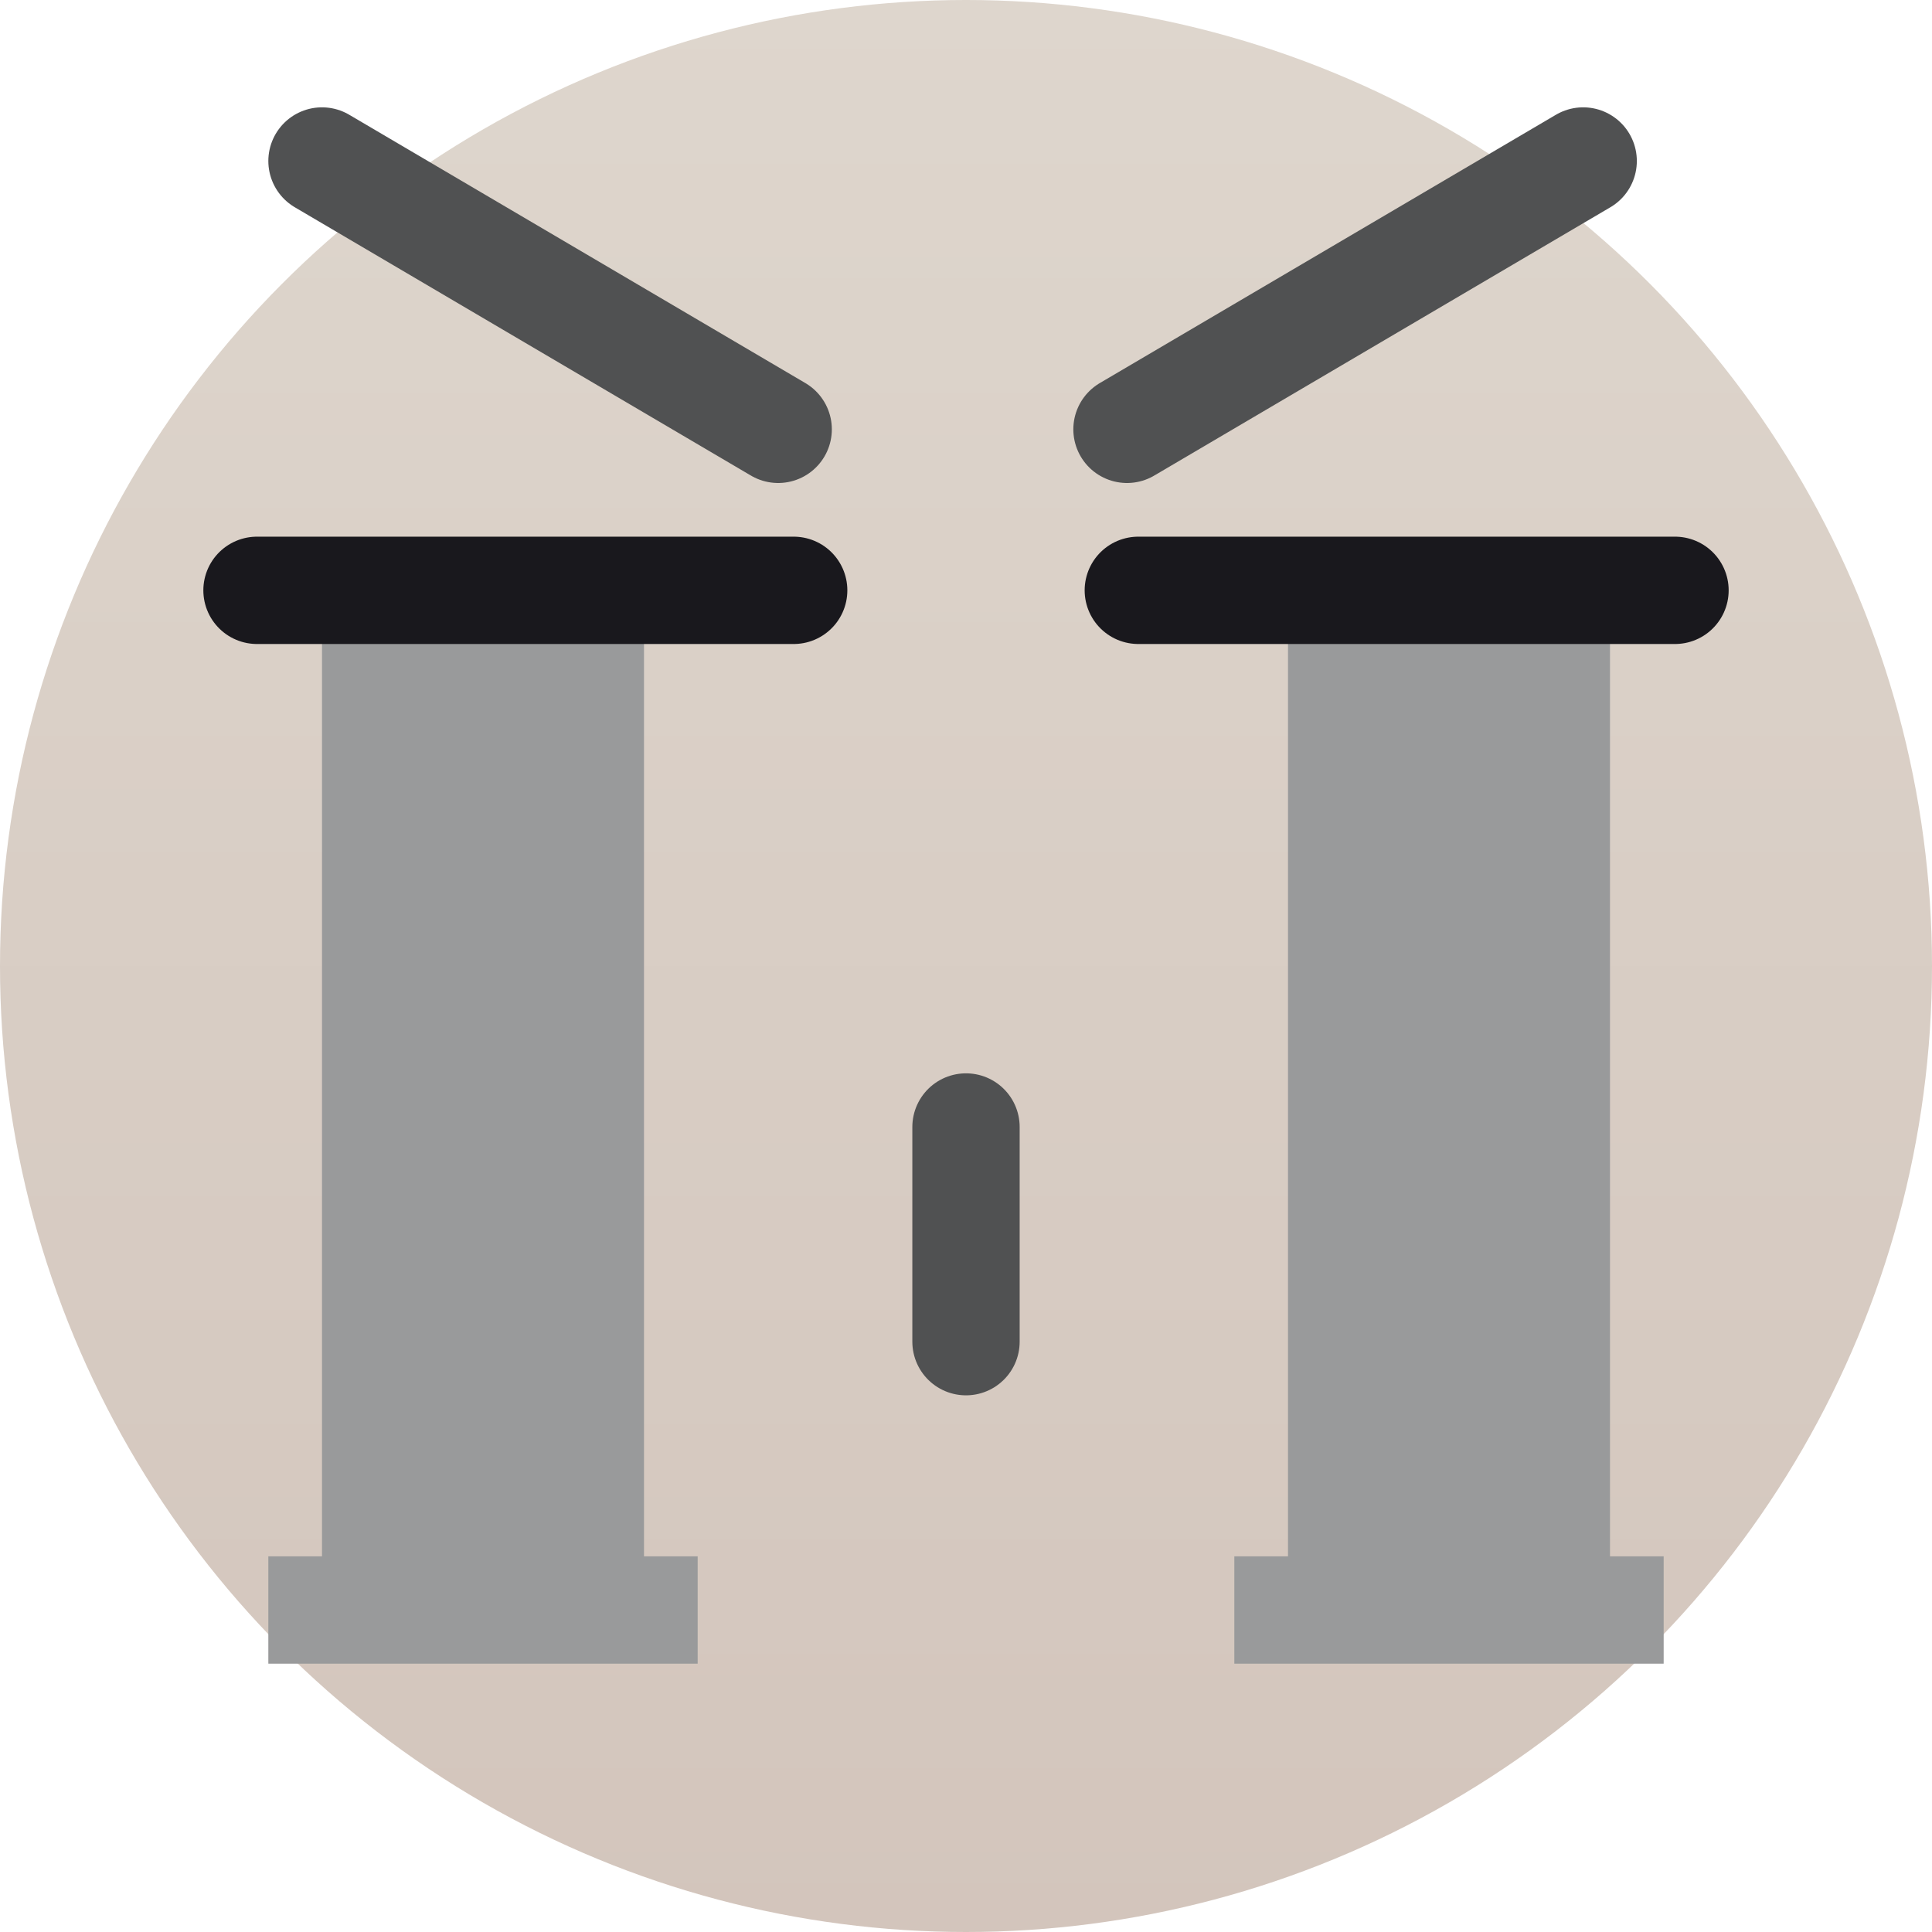
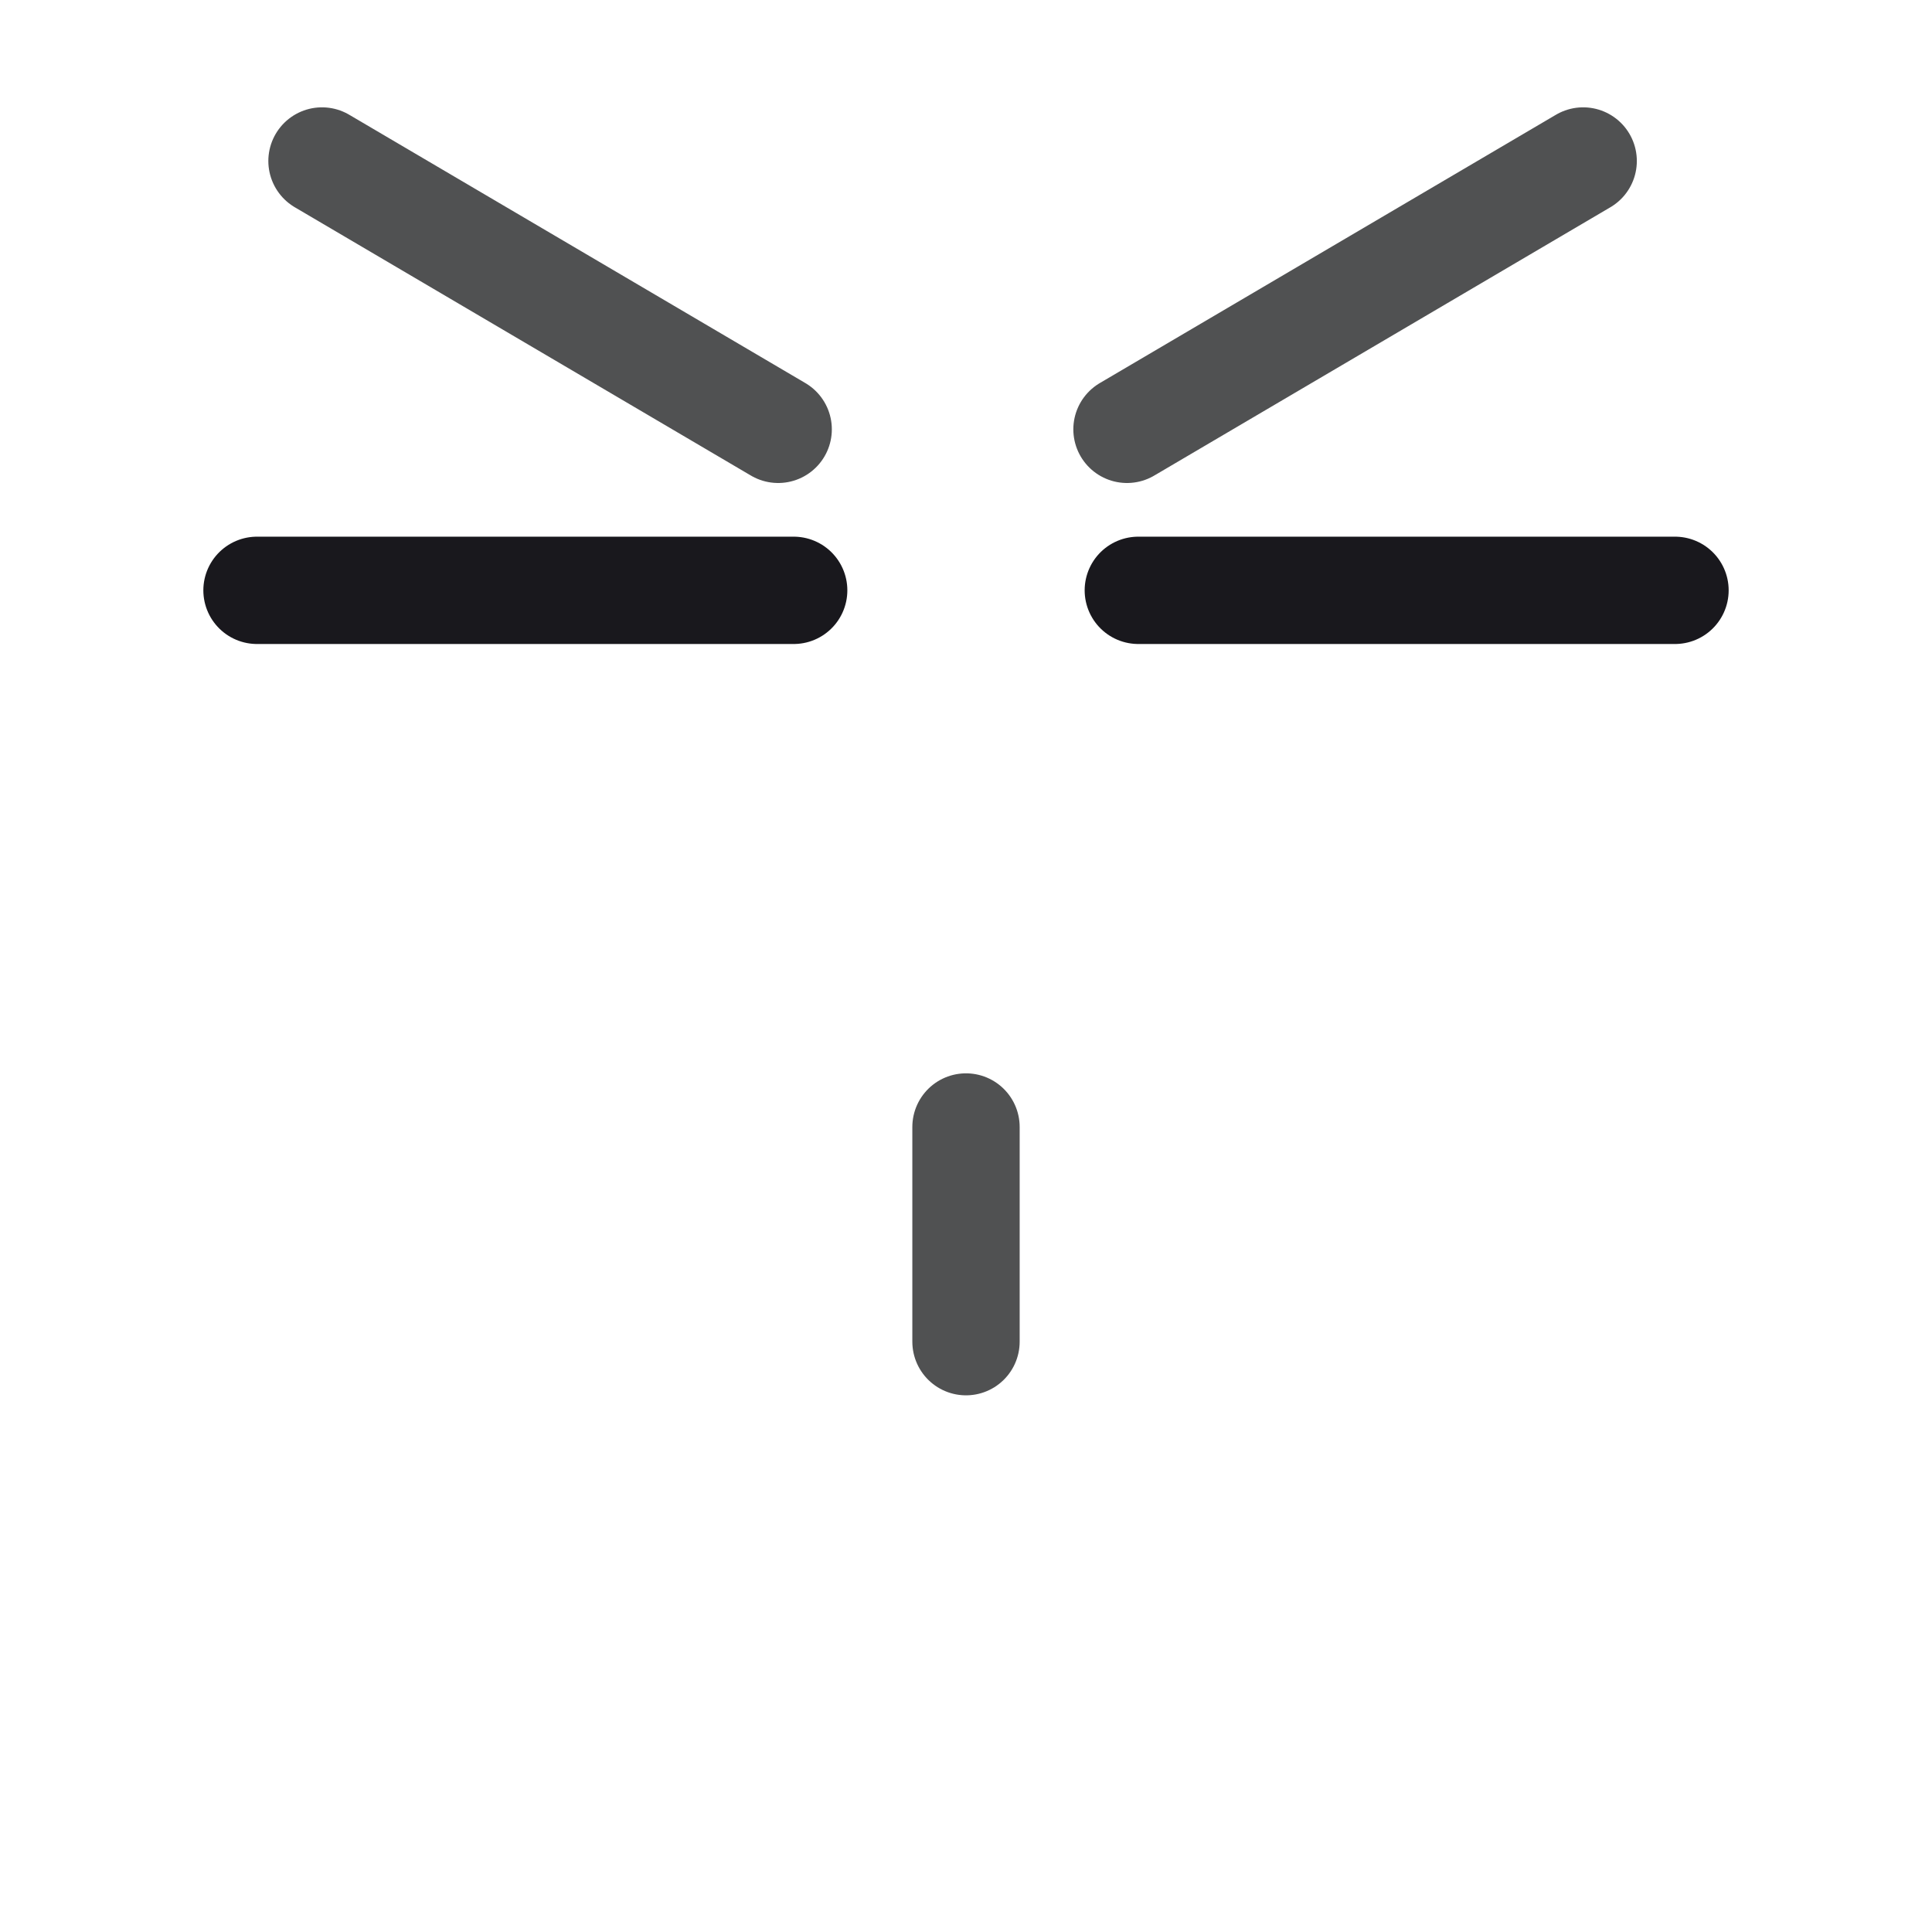
<svg xmlns="http://www.w3.org/2000/svg" width="36px" height="36px" viewBox="0 0 36 36" version="1.1">
  <title>不开心-未选中</title>
  <desc>Created with Sketch.</desc>
  <defs>
    <linearGradient x1="50%" y1="0%" x2="50%" y2="100%" id="linearGradient-1">
      <stop stop-color="#DED6CD" offset="0%" />
      <stop stop-color="#D3C5BC" offset="100%" />
      <stop stop-color="#D3C5BC" offset="100%" />
    </linearGradient>
  </defs>
  <g id="Page-1" stroke="none" stroke-width="1" fill="none" fill-rule="evenodd">
    <g id="常规评价（满意）" transform="translate(-289, -174)">
      <g id="上部" transform="translate(10, 98)">
        <g id="满意备份-5" transform="translate(277, 74)">
          <g id="不开心-未选中">
            <rect id="矩形" fill="#F10E00" opacity="0" x="0" y="0" width="40" height="40" />
            <g id="Group-10-Copy" transform="translate(2, 2)">
              <g id="Group-7-Copy">
-                 <circle id="Oval-5" fill="url(#linearGradient-1)" cx="18" cy="18" r="18" />
                <g id="编组-3" transform="translate(4.5, 3)">
                  <g id="编组-2备份" transform="translate(13.5, 14) scale(-1, 1) translate(-13.5, -14) ">
                    <line x1="2" y1="0" x2="10.5" y2="5" id="路径-39" stroke="#505152" stroke-width="2" stroke-linecap="round" />
                    <line x1="16.5" y1="0" x2="25" y2="5" id="路径-39备份-2" stroke="#505152" stroke-width="2" stroke-linecap="round" transform="translate(21, 2.5) scale(-1, 1) translate(-21, -2.5) " />
-                     <path d="M25.5,8 L25.5,26 L26.5,26 L26.5,28 L18.5,28 L18.5,26 L19.5,26 L19.5,8 L25.5,8 Z M0.5,28 L0.5,26 L1.5,26 L1.5,8 L7.5,8 L7.5,26 L8.5,26 L8.5,28 L0.5,28 Z" id="形状结合" fill="#999A9B" />
                    <line x1="13.5" y1="18" x2="13.5" y2="22" id="路径-39备份-3" stroke="#505152" stroke-width="2" stroke-linecap="round" />
                    <line x1="0.289" y1="8" x2="10.289" y2="8" id="路径-39" stroke="#19181D" stroke-width="2" stroke-linecap="round" />
                    <line x1="16.289" y1="8" x2="26.289" y2="8" id="路径-39备份" stroke="#19181D" stroke-width="2" stroke-linecap="round" transform="translate(21.5, 8) scale(-1, 1) translate(-21.5, -8) " />
                  </g>
                </g>
              </g>
            </g>
          </g>
        </g>
      </g>
    </g>
  </g>
</svg>